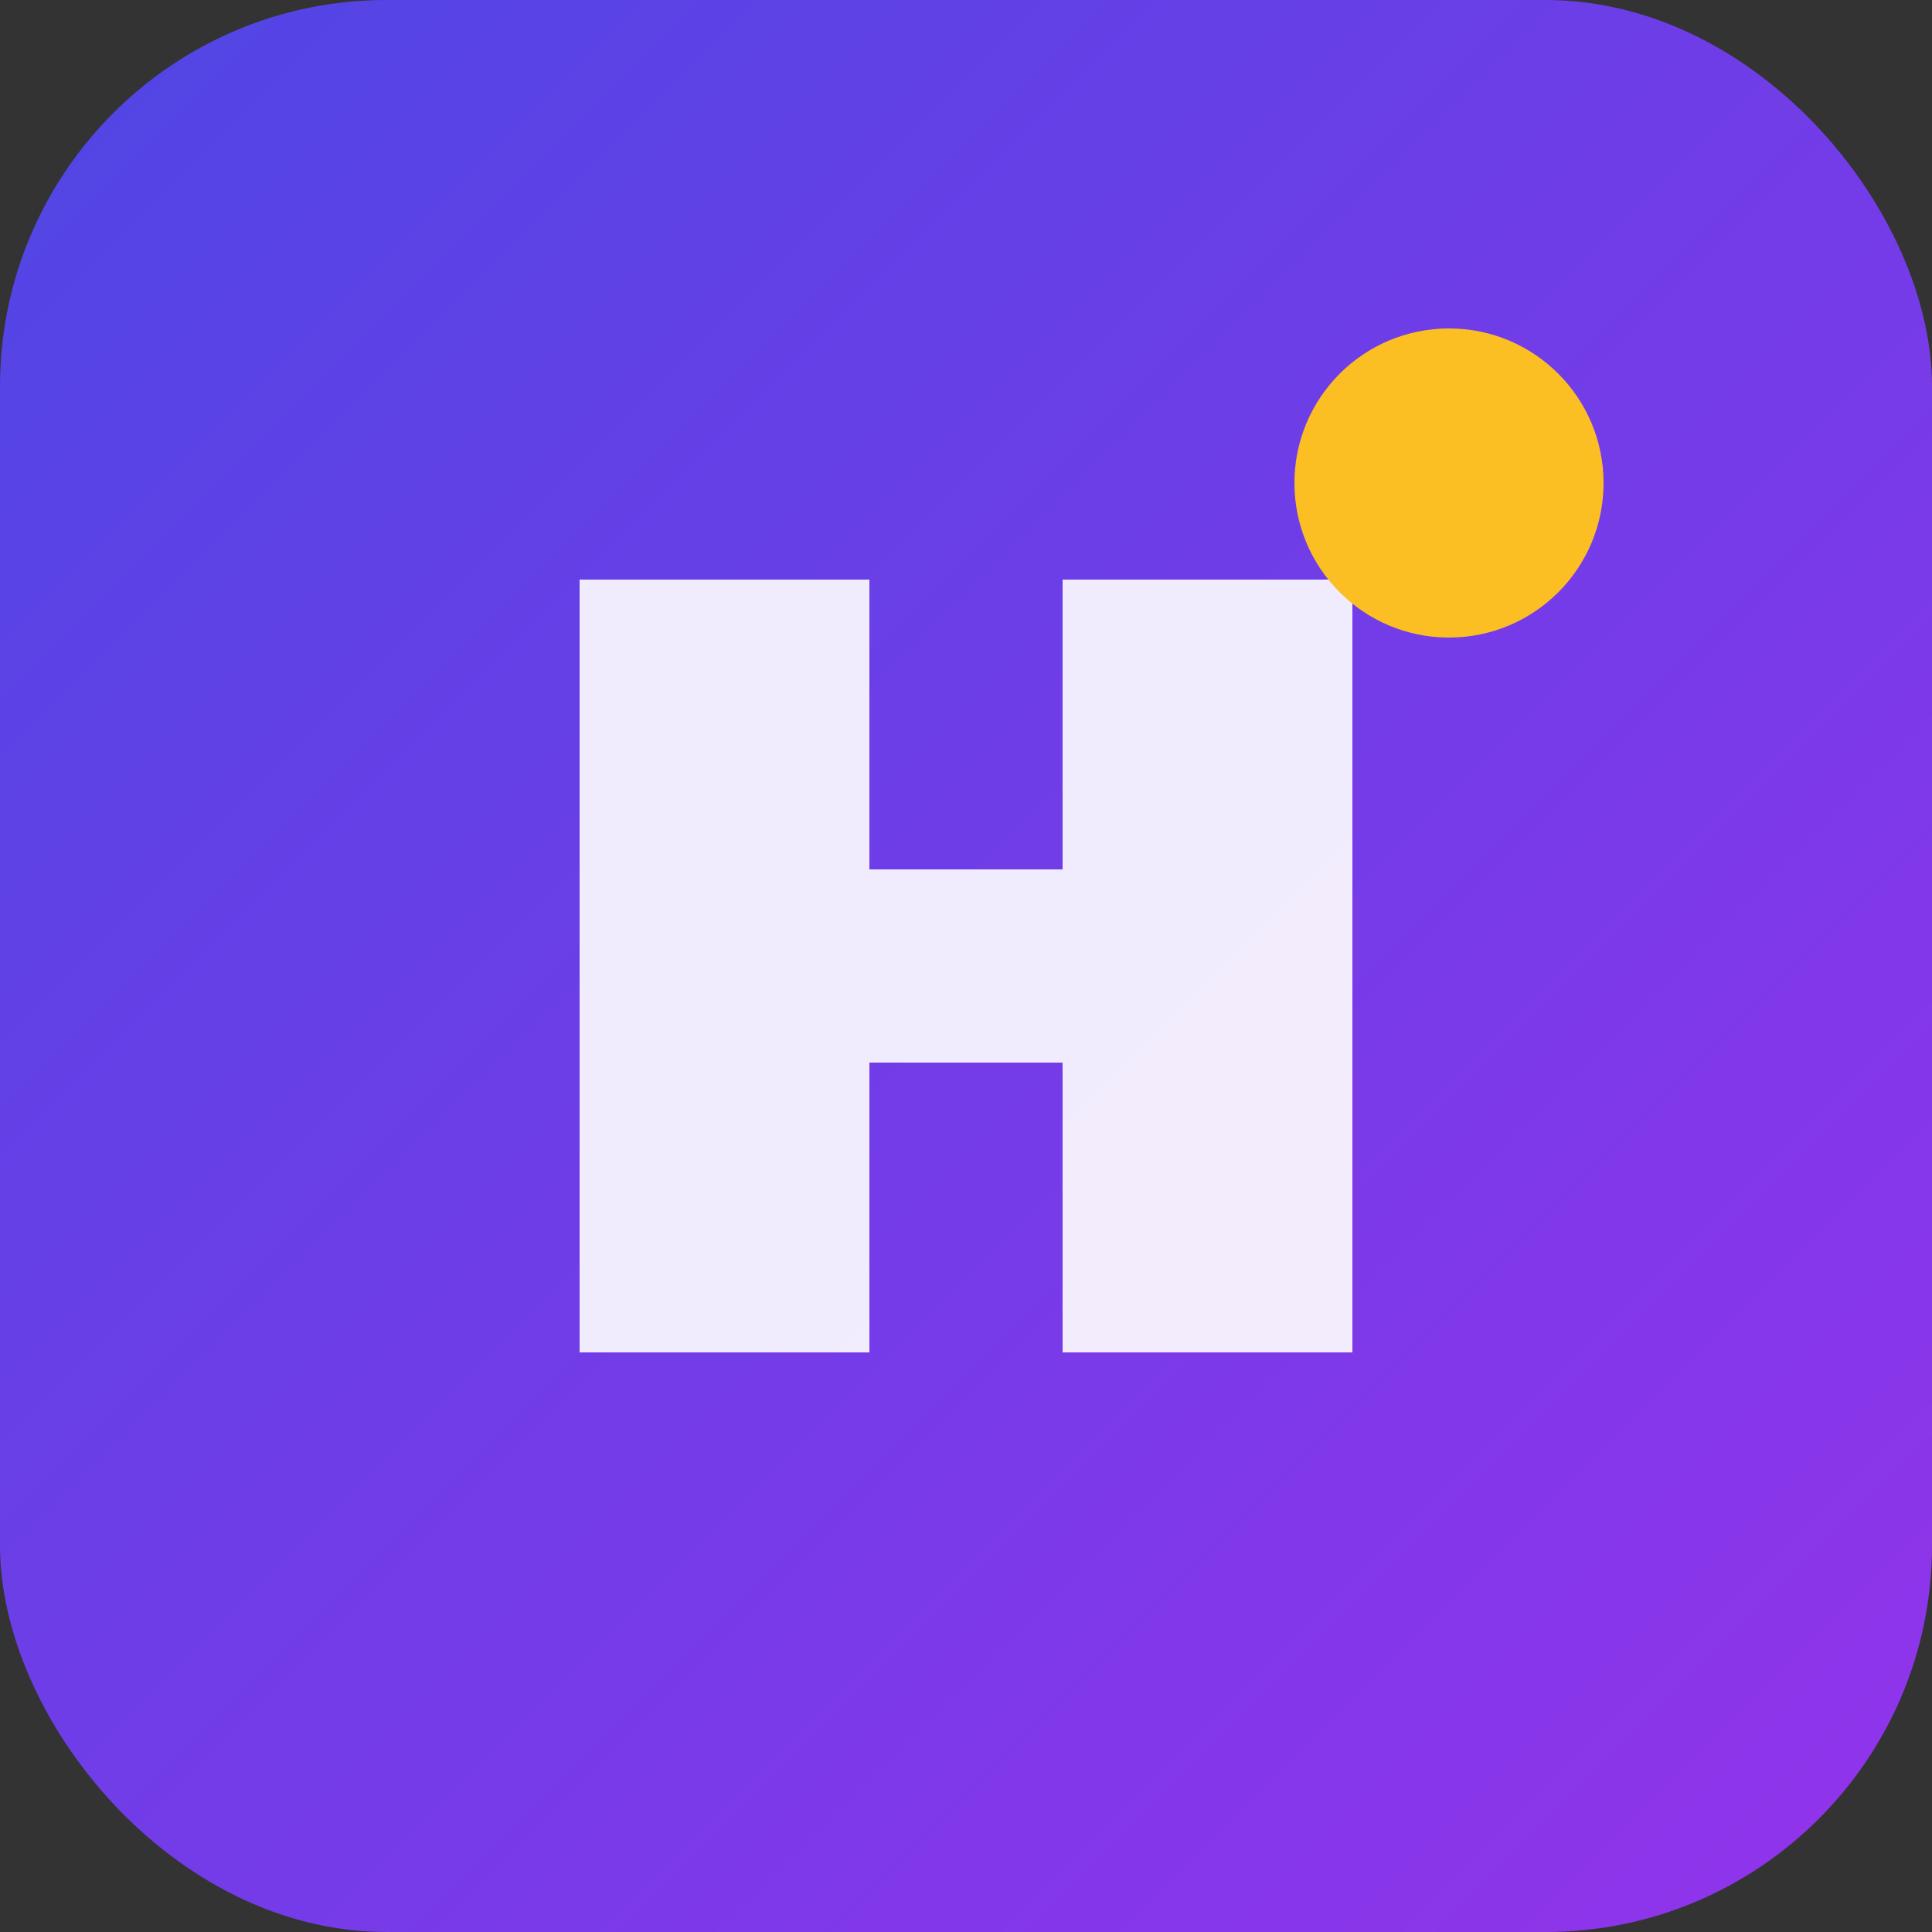
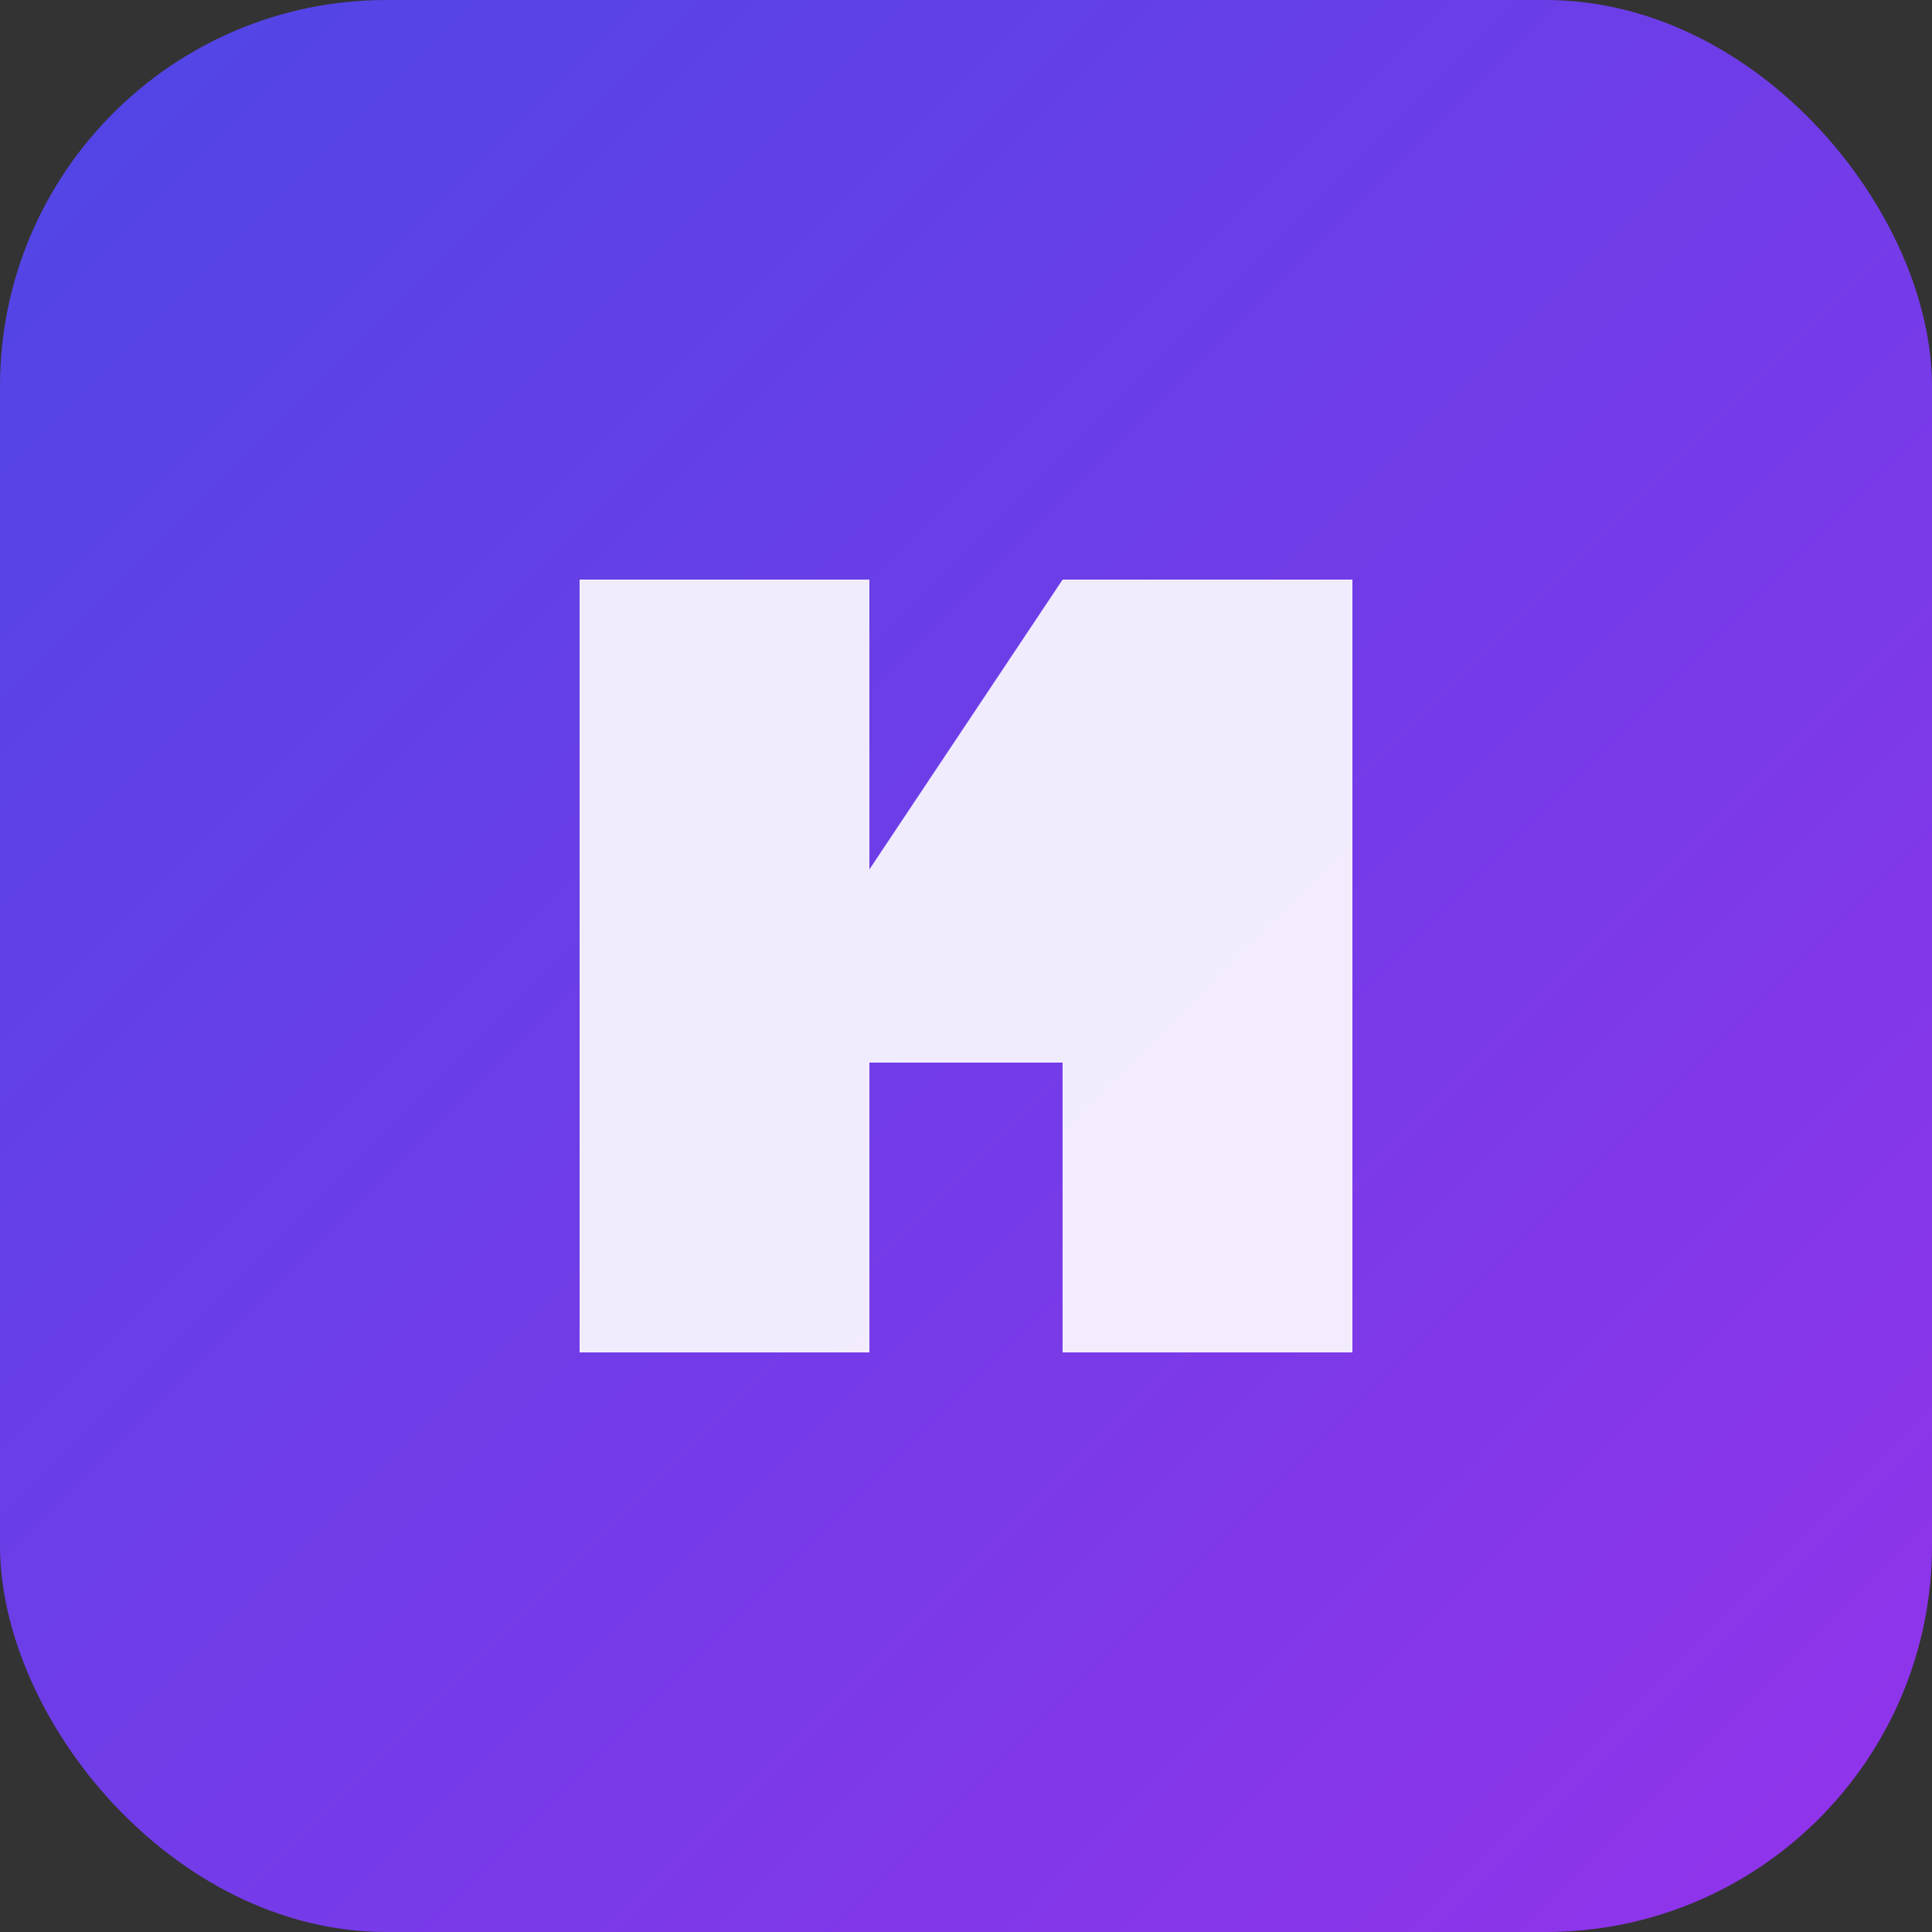
<svg xmlns="http://www.w3.org/2000/svg" viewBox="0 0 100 100">
  <rect x="0" y="0" width="100" height="100" fill="#333333" stroke="none" />
  <defs>
    <linearGradient id="grad" x1="0%" y1="0%" x2="100%" y2="100%">
      <stop offset="0%" style="stop-color:#4f46e5;stop-opacity:1" />
      <stop offset="100%" style="stop-color:#9333ea;stop-opacity:1" />
    </linearGradient>
  </defs>
  <rect width="100" height="100" rx="20" fill="url(#grad)" />
-   <path d="M30 70 L30 30 L45 30 L45 45 L55 45 L55 30 L70 30 L70 70 L55 70 L55 55 L45 55 L45 70 Z" fill="white" opacity="0.9" />
-   <circle cx="75" cy="25" r="8" fill="#fbbf24" />
+   <path d="M30 70 L30 30 L45 30 L45 45 L55 30 L70 30 L70 70 L55 70 L55 55 L45 55 L45 70 Z" fill="white" opacity="0.9" />
</svg>